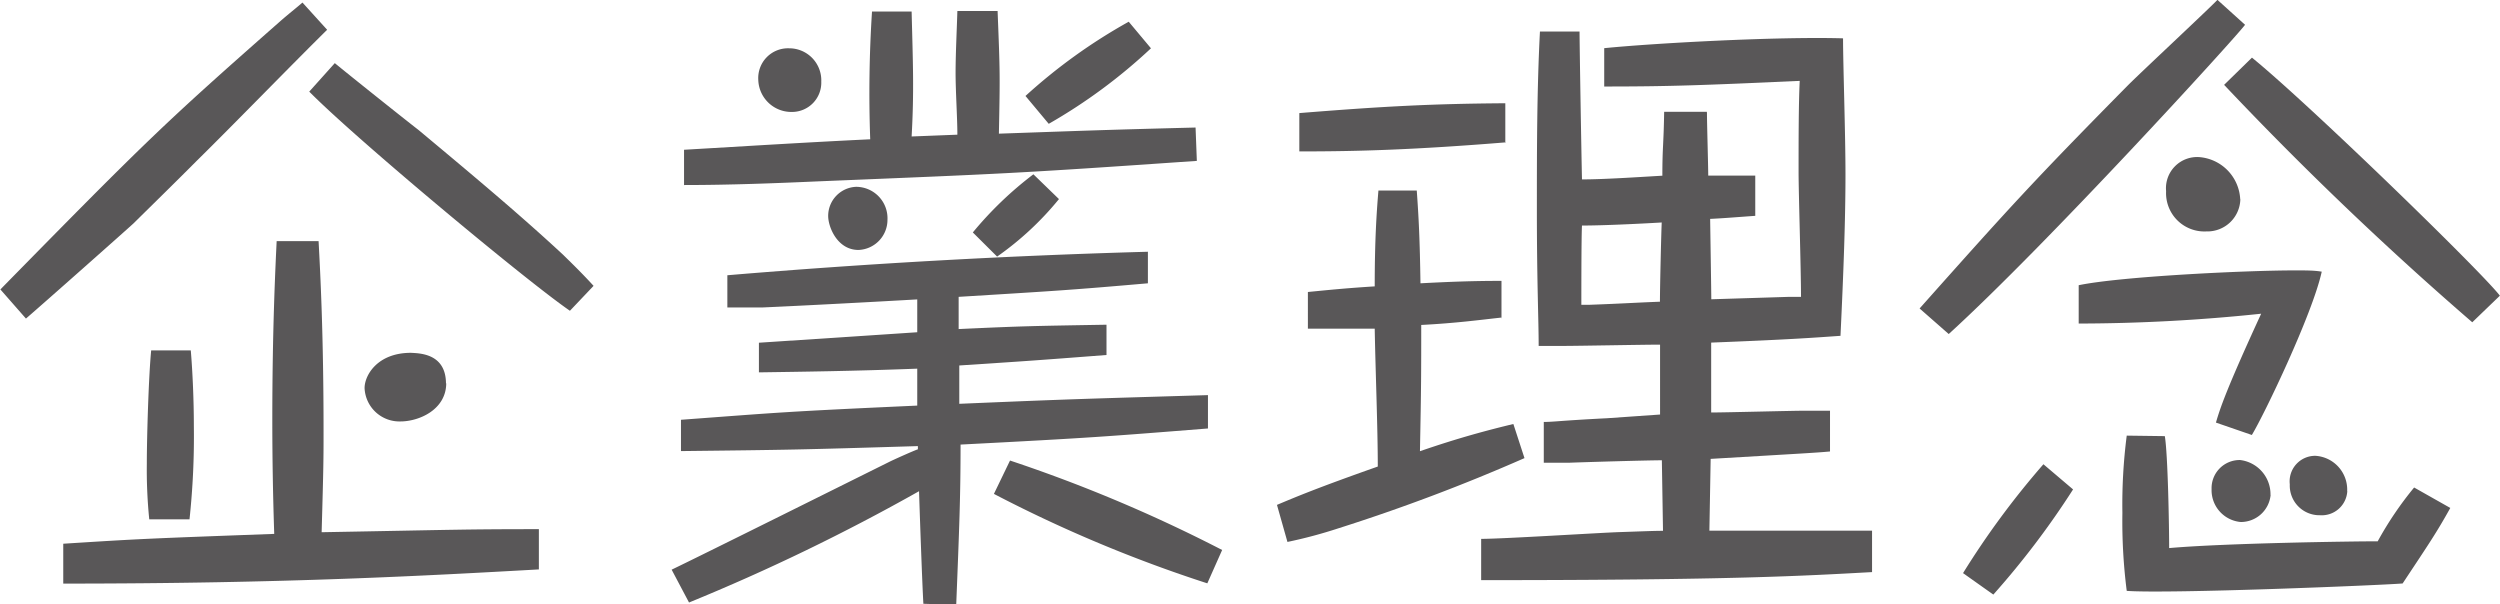
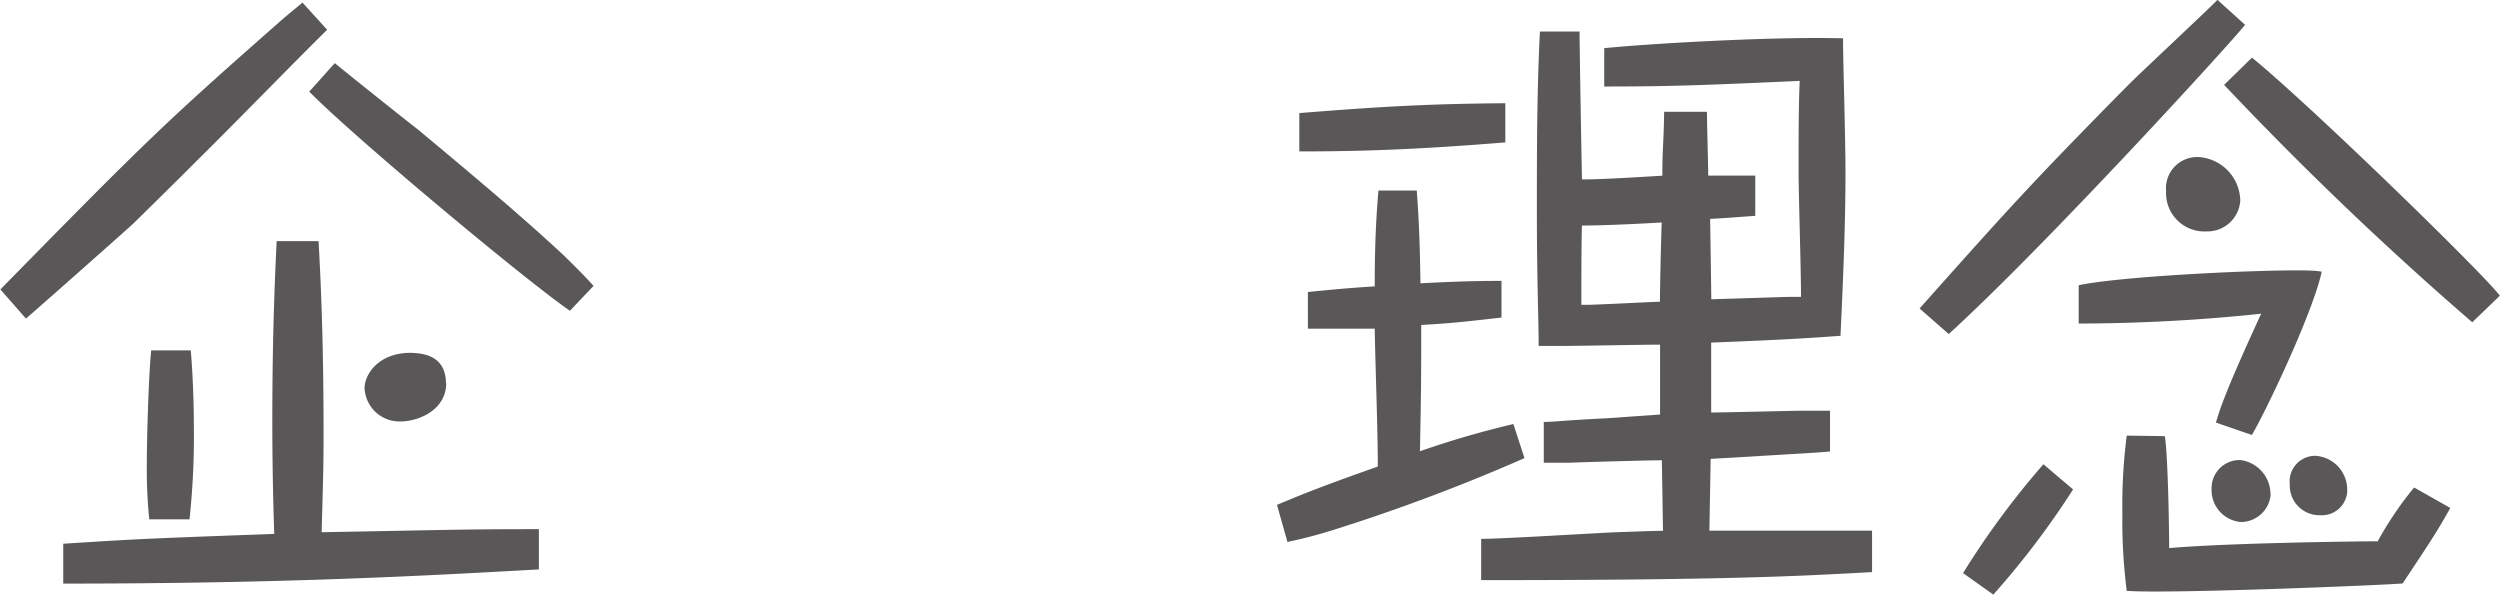
<svg xmlns="http://www.w3.org/2000/svg" id="レイヤー_1" data-name="レイヤー 1" viewBox="0 0 195.64 47.29">
  <defs>
    <style>.cls-1{fill:#595758;}</style>
  </defs>
  <title>h3_idea_idea</title>
  <path class="cls-1" d="M0.85,2.48C-2,5.29-6.5,9.93-9.36,12.74-11,14.39-12.65,16-14.3,17.63c-0.63.58-7.07,6.29-8.42,7.45l-2-2.28C-13.14,11-11.93,9.84-2.92,1.9-2.15,1.22-1.57.78-1.08,0.35ZM0.18,19c0.14,2.61.39,7.31,0.39,14.91,0,2.08,0,2.66-.15,7.89,10.5-.19,11.18-0.24,17-0.24v3.15c-8.62.48-19.65,1.11-37.22,1.11V42.7c6.15-.39,6.24-0.39,16.51-0.77-0.1-3-.15-6-0.15-8.91,0-7.07.24-11.86,0.34-14H0.18Zm-10,8.57c0.14,1.65.24,3.92,0.24,5.91a60.69,60.69,0,0,1-.34,7.31h-3.15a38.74,38.74,0,0,1-.19-4.36c0-2.08.14-6.78,0.34-8.86h3.1Zm29.67-3.1C16.44,22.13,3.08,11-.55,7.32l2-2.23C2.45,5.92,7,9.55,8,10.32c3.82,3.19,7.79,6.49,11.33,9.78,0.34,0.34,1.36,1.31,2.37,2.42Zm-9.68,5.66c0,2.08-2.13,3-3.58,3a2.73,2.73,0,0,1-2.81-2.61c0-1,1-2.76,3.63-2.76C8.07,27.8,10.15,27.8,10.15,30.17Z" transform="translate(24.75 -0.15)" />
-   <path class="cls-1" d="M47.51,47.4c-0.1-1.74-.29-7.26-0.34-8.81a159.27,159.27,0,0,1-18,8.71l-1.36-2.57c2.42-1.16,14.28-7.07,17-8.42,0.29-.15,1.89-0.87,2.27-1V35.06c-9.58.29-9.92,0.29-18.54,0.39V33c7.84-.58,7.94-0.63,18.49-1.11V29c-4.94.19-9.05,0.24-12.39,0.29l0-2.32,12.39-.82c0-.39,0-2.32,0-2.57-3.34.19-8.71,0.48-12.1,0.63-1.11,0-1.65,0-2.76,0l0-2.52q16.41-1.38,32.91-1.84v2.47c-6.1.53-7,.58-14.81,1.06,0,0.39,0,.58,0,2.52,5.18-.24,5.81-0.24,11.57-0.34v2.37c-5.71.44-6.34,0.48-11.52,0.82l0,3c9.2-.39,9.87-0.39,19.46-0.68v2.61c-7.94.63-9.1,0.73-19.36,1.26,0,4.07-.1,6.49-0.34,12.54ZM53.32,1.07c0.19,4.79.19,4.89,0.1,9.54,6.92-.24,8-0.29,15.39-0.48l0.1,2.61c-14.42,1-15,1-29.58,1.6-3.39.15-7,.29-10.55,0.29l0-2.76c5-.29,9.54-0.58,14.57-0.82a99.57,99.57,0,0,1,.14-10l3.1,0c0.1,4,.2,6.24,0,9.78l3.58-.14c0-1.31-.14-3.39-0.14-4.84s0.1-3.44.14-4.84h3.15ZM39.52,6.54a2.29,2.29,0,0,1-2.28,2.37A2.59,2.59,0,0,1,34.59,6.4,2.33,2.33,0,0,1,37,3.93,2.51,2.51,0,0,1,39.52,6.54ZM44.7,17.34a2.36,2.36,0,0,1-2.27,2.37c-1.65,0-2.37-1.79-2.37-2.66a2.28,2.28,0,0,1,2.18-2.28A2.46,2.46,0,0,1,44.7,17.34Zm6.68,1a28.25,28.25,0,0,1,4.74-4.55l2,1.94a24,24,0,0,1-4.84,4.5ZM69.73,45.8a107.76,107.76,0,0,1-16.7-7l1.26-2.61a116.25,116.25,0,0,1,16.6,7ZM65.32,3.93a42.59,42.59,0,0,1-8,5.91L55.5,7.66a43.21,43.21,0,0,1,8.08-5.81Z" transform="translate(24.75 -0.15)" />
  <path class="cls-1" d="M92.76,25c-1.74.19-3.58,0.44-6.29,0.58,0,3.68,0,4.84-.1,9.88,3.1-1.07,5.33-1.65,7.31-2.13L94.55,36A145.57,145.57,0,0,1,80,41.49a36.91,36.91,0,0,1-4,1.07l-0.82-2.9c1.5-.63,3.1-1.31,7.89-3,0-3-.19-7.79-0.24-10.79-1.26,0-2.57,0-5.23,0V23c1.55-.15,2.86-0.29,5.23-0.44,0-3.68.15-5.81,0.29-7.5h3c0.15,2.08.24,3.78,0.29,7.26,2.61-.14,4.36-0.19,6.34-0.19v3ZM93.1,11.29C85.94,11.87,81.58,12,76.93,12l0-3c6.58-.53,10.36-0.73,16.12-0.77v3.1ZM108.83,9c0,0.78.1,4.21,0.1,4.89h3.68l0,3.15c-1.94.14-2.52,0.19-3.53,0.24,0,0.14.09,5.71,0.09,6.29l6.1-.19h0.92c0-2.18-.19-8.13-0.19-9.78,0-2.27,0-5.37.09-7.12-7.55.34-10.16,0.44-15.3,0.44v-3c3.87-.39,13.55-0.92,18.69-0.77,0,2,.19,7.46.19,10.65,0,3.48-.15,7.6-0.39,12.63-2,.14-3.92.29-10.12,0.53l0,5.47c1.16,0,6.34-.14,7.36-0.14,0.39,0,.58,0,1.94,0v3.19c-1.07.1-1.89,0.14-9.34,0.58l-0.1,5.62c5.52,0,6.25,0,12.73,0v3.24c-5.32.29-10.79,0.63-30.59,0.63V42.32c1.74,0,9.29-.48,10.84-0.53s2.66-.1,3.39-0.1l-0.09-5.52c-1.16,0-6.2.15-7.21,0.19H96.06V33.17c0.78,0,1.21-.1,4.94-0.29l4.16-.29V27.12c-1.21,0-6.44.1-7.5,0.1-0.73,0-1.21,0-2,0,0-2.08-.14-4.94-0.14-10.6,0-4.65,0-9.34.24-14h3.1c0,1.11.15,9.88,0.19,11.57,1.74,0,4.55-.19,6.29-0.29,0-2.28.1-2.37,0.14-5h3.34Zm-9.15,15c2.71-.1,3-0.14,5.47-0.24,0-1.07.1-5.37,0.14-6.2,0,0-4,.24-6.24.24C99,18.6,99,23,99,24Z" transform="translate(24.75 -0.15)" />
  <path class="cls-1" d="M150.94,2.09c-0.83,1.11-15.54,17.23-23.19,24.2l-2.28-2c7.07-7.94,8.86-9.92,16.31-17.47,1.07-1.07,6.05-5.71,7-6.68ZM137.48,38.45a65.09,65.09,0,0,1-6.24,8.23L128.87,45a65.12,65.12,0,0,1,6.29-8.52Zm11.18-5.23c0.34-1.16.82-2.61,3.54-8.52a138.32,138.32,0,0,1-14.28.77v-3c3.24-.68,13-1.16,16.94-1.16,0.87,0,1.5,0,2.08.1-0.73,3.34-4.55,11.28-5.47,12.78Zm-4,1.06c0.24,1.4.34,7.12,0.34,8.76,4.45-.39,14.42-0.53,16.32-0.53a27.08,27.08,0,0,1,2.85-4.21L167,39.9c-1.11,2-1.74,2.9-3.73,5.91-1.7.14-18.25,0.82-21.59,0.58a43,43,0,0,1-.34-6.1,42.08,42.08,0,0,1,.34-6.05Zm5.91-18.54a2.58,2.58,0,0,1-2.66,2.52,3,3,0,0,1-3.15-3.15,2.44,2.44,0,0,1,2.66-2.66A3.48,3.48,0,0,1,150.56,15.74Zm2.37,23.14A2.34,2.34,0,0,1,150.6,41a2.5,2.5,0,0,1-2.28-2.57,2.2,2.2,0,0,1,2.23-2.28A2.7,2.7,0,0,1,152.93,38.88Zm15.78-13.51A265.23,265.23,0,0,1,149.3,6.79l2.18-2.13C156,8.34,169.53,21.5,170.88,23.29Zm-9.78,13.21a2,2,0,0,1-2.13,1.89,2.32,2.32,0,0,1-2.37-2.42,2,2,0,0,1,2-2.23A2.65,2.65,0,0,1,158.93,38.59Z" transform="translate(24.75 -0.15)" />
</svg>